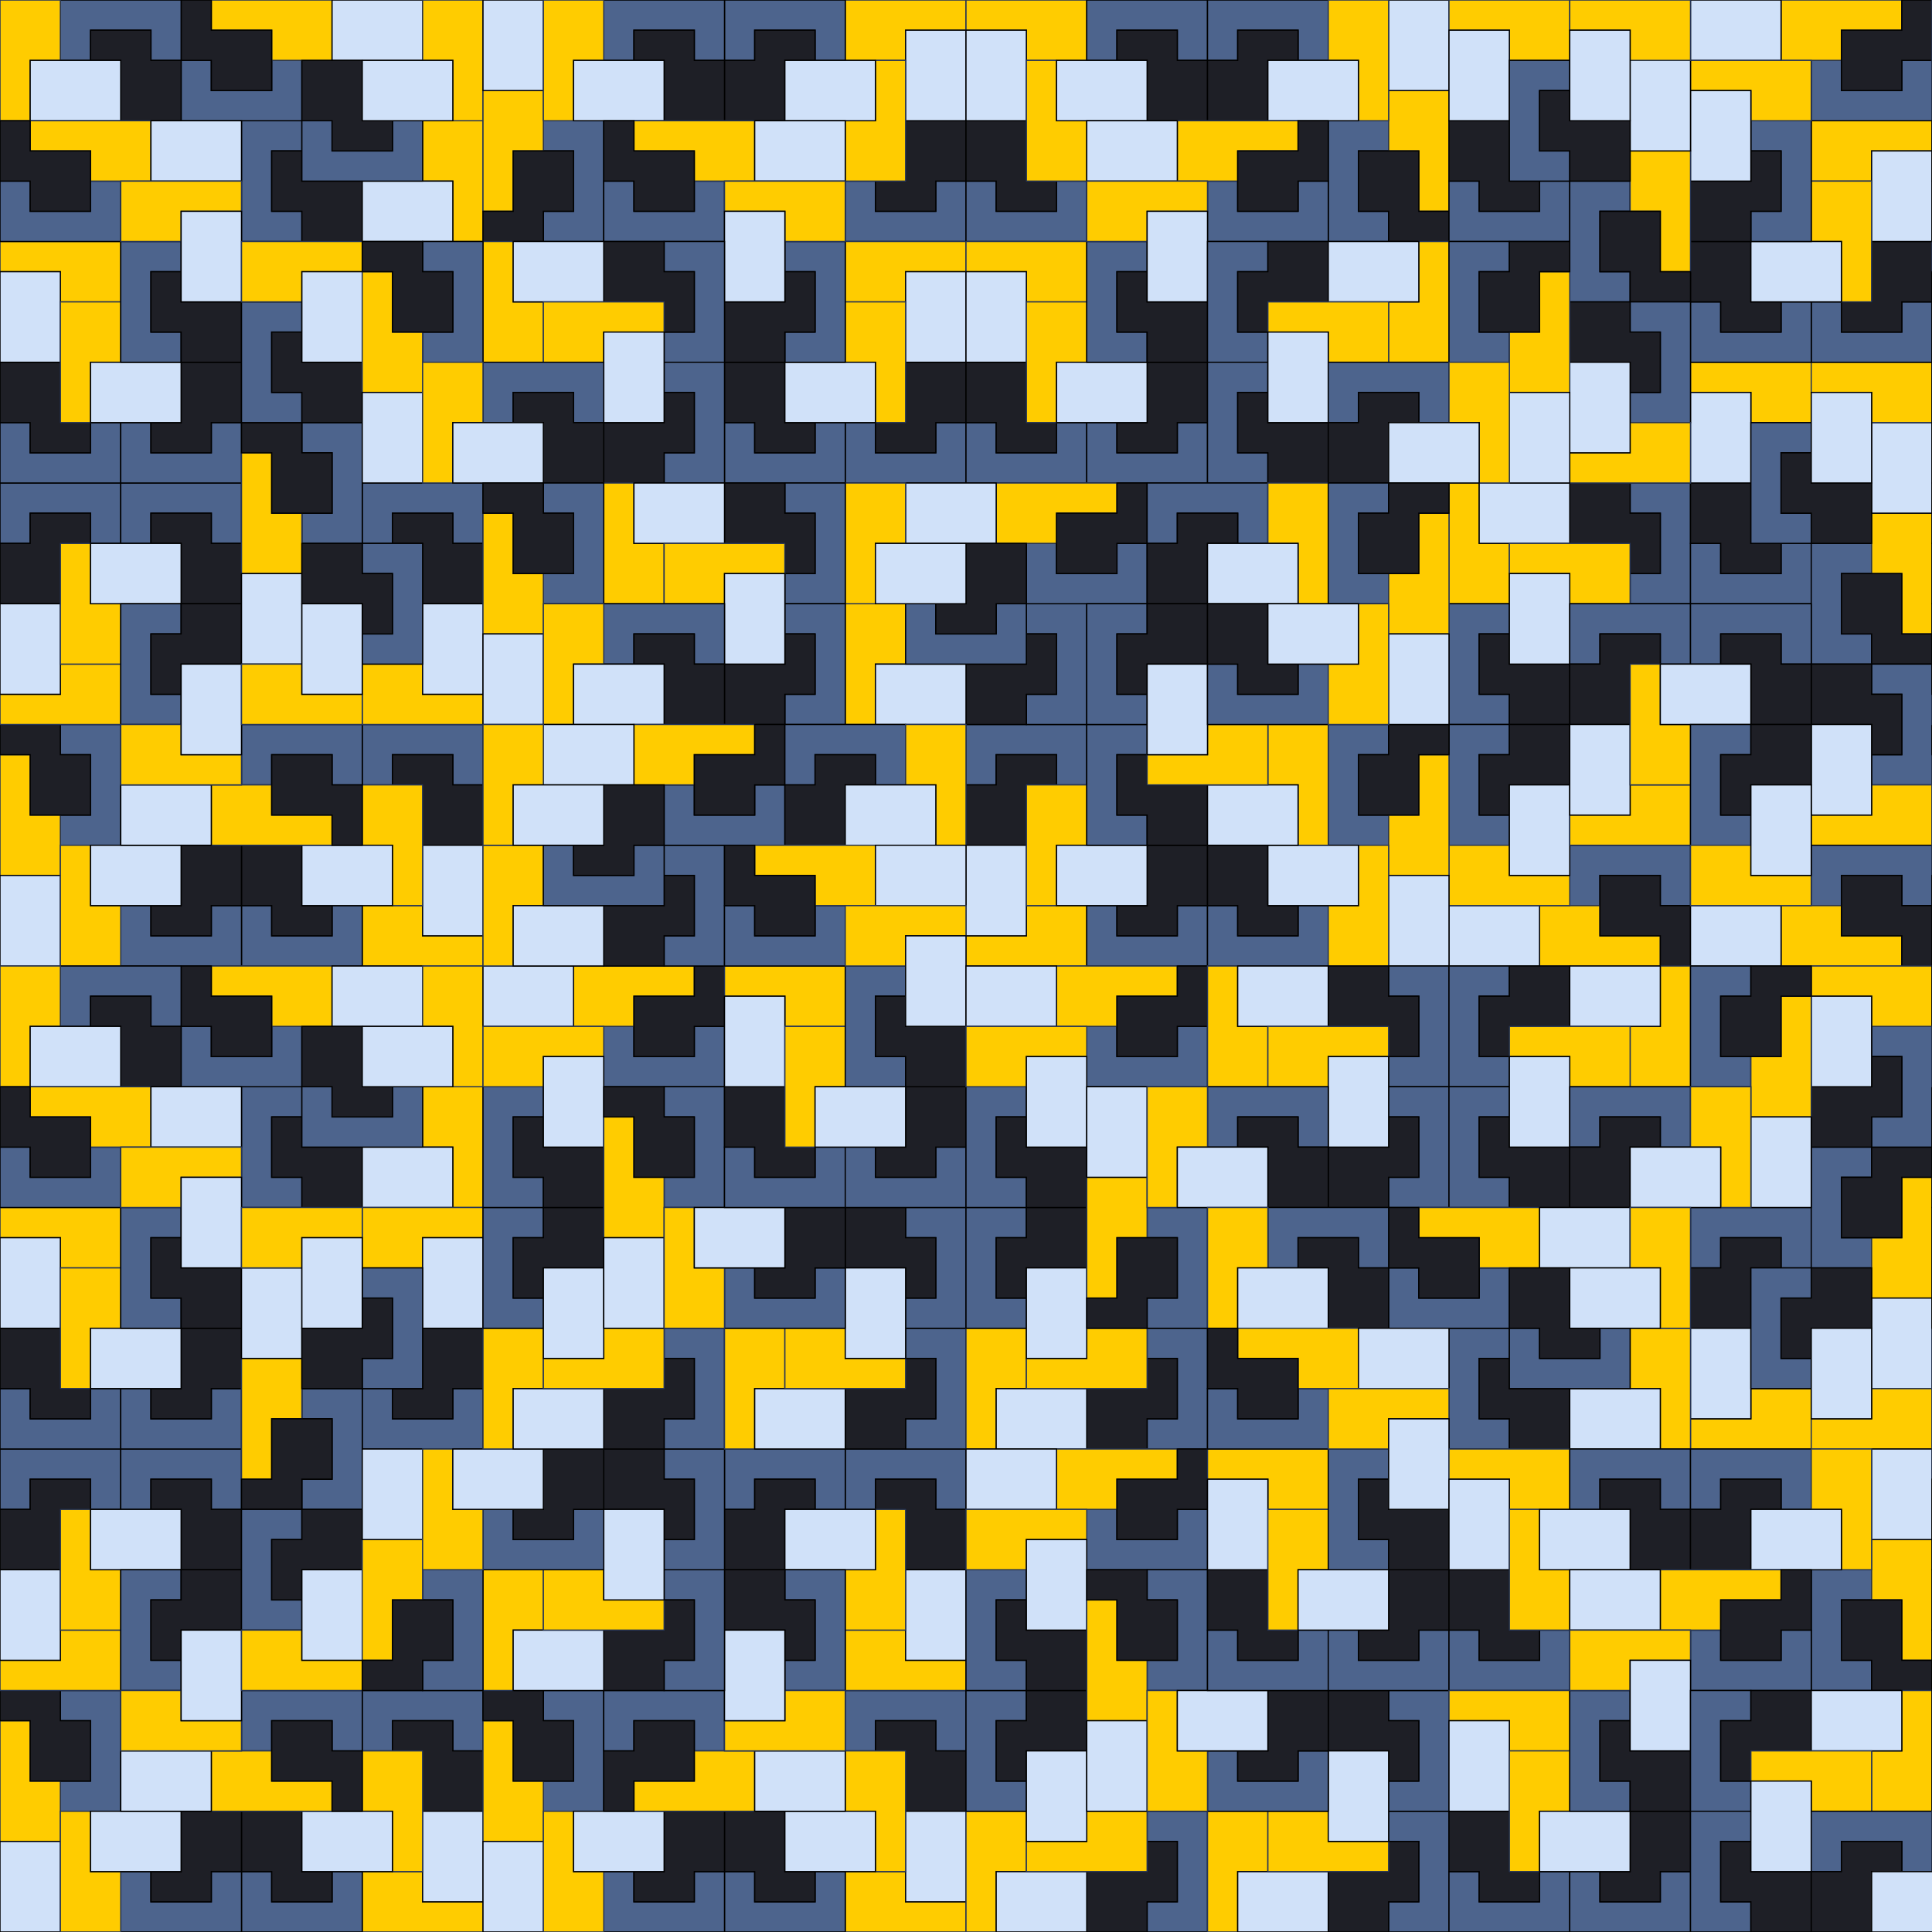
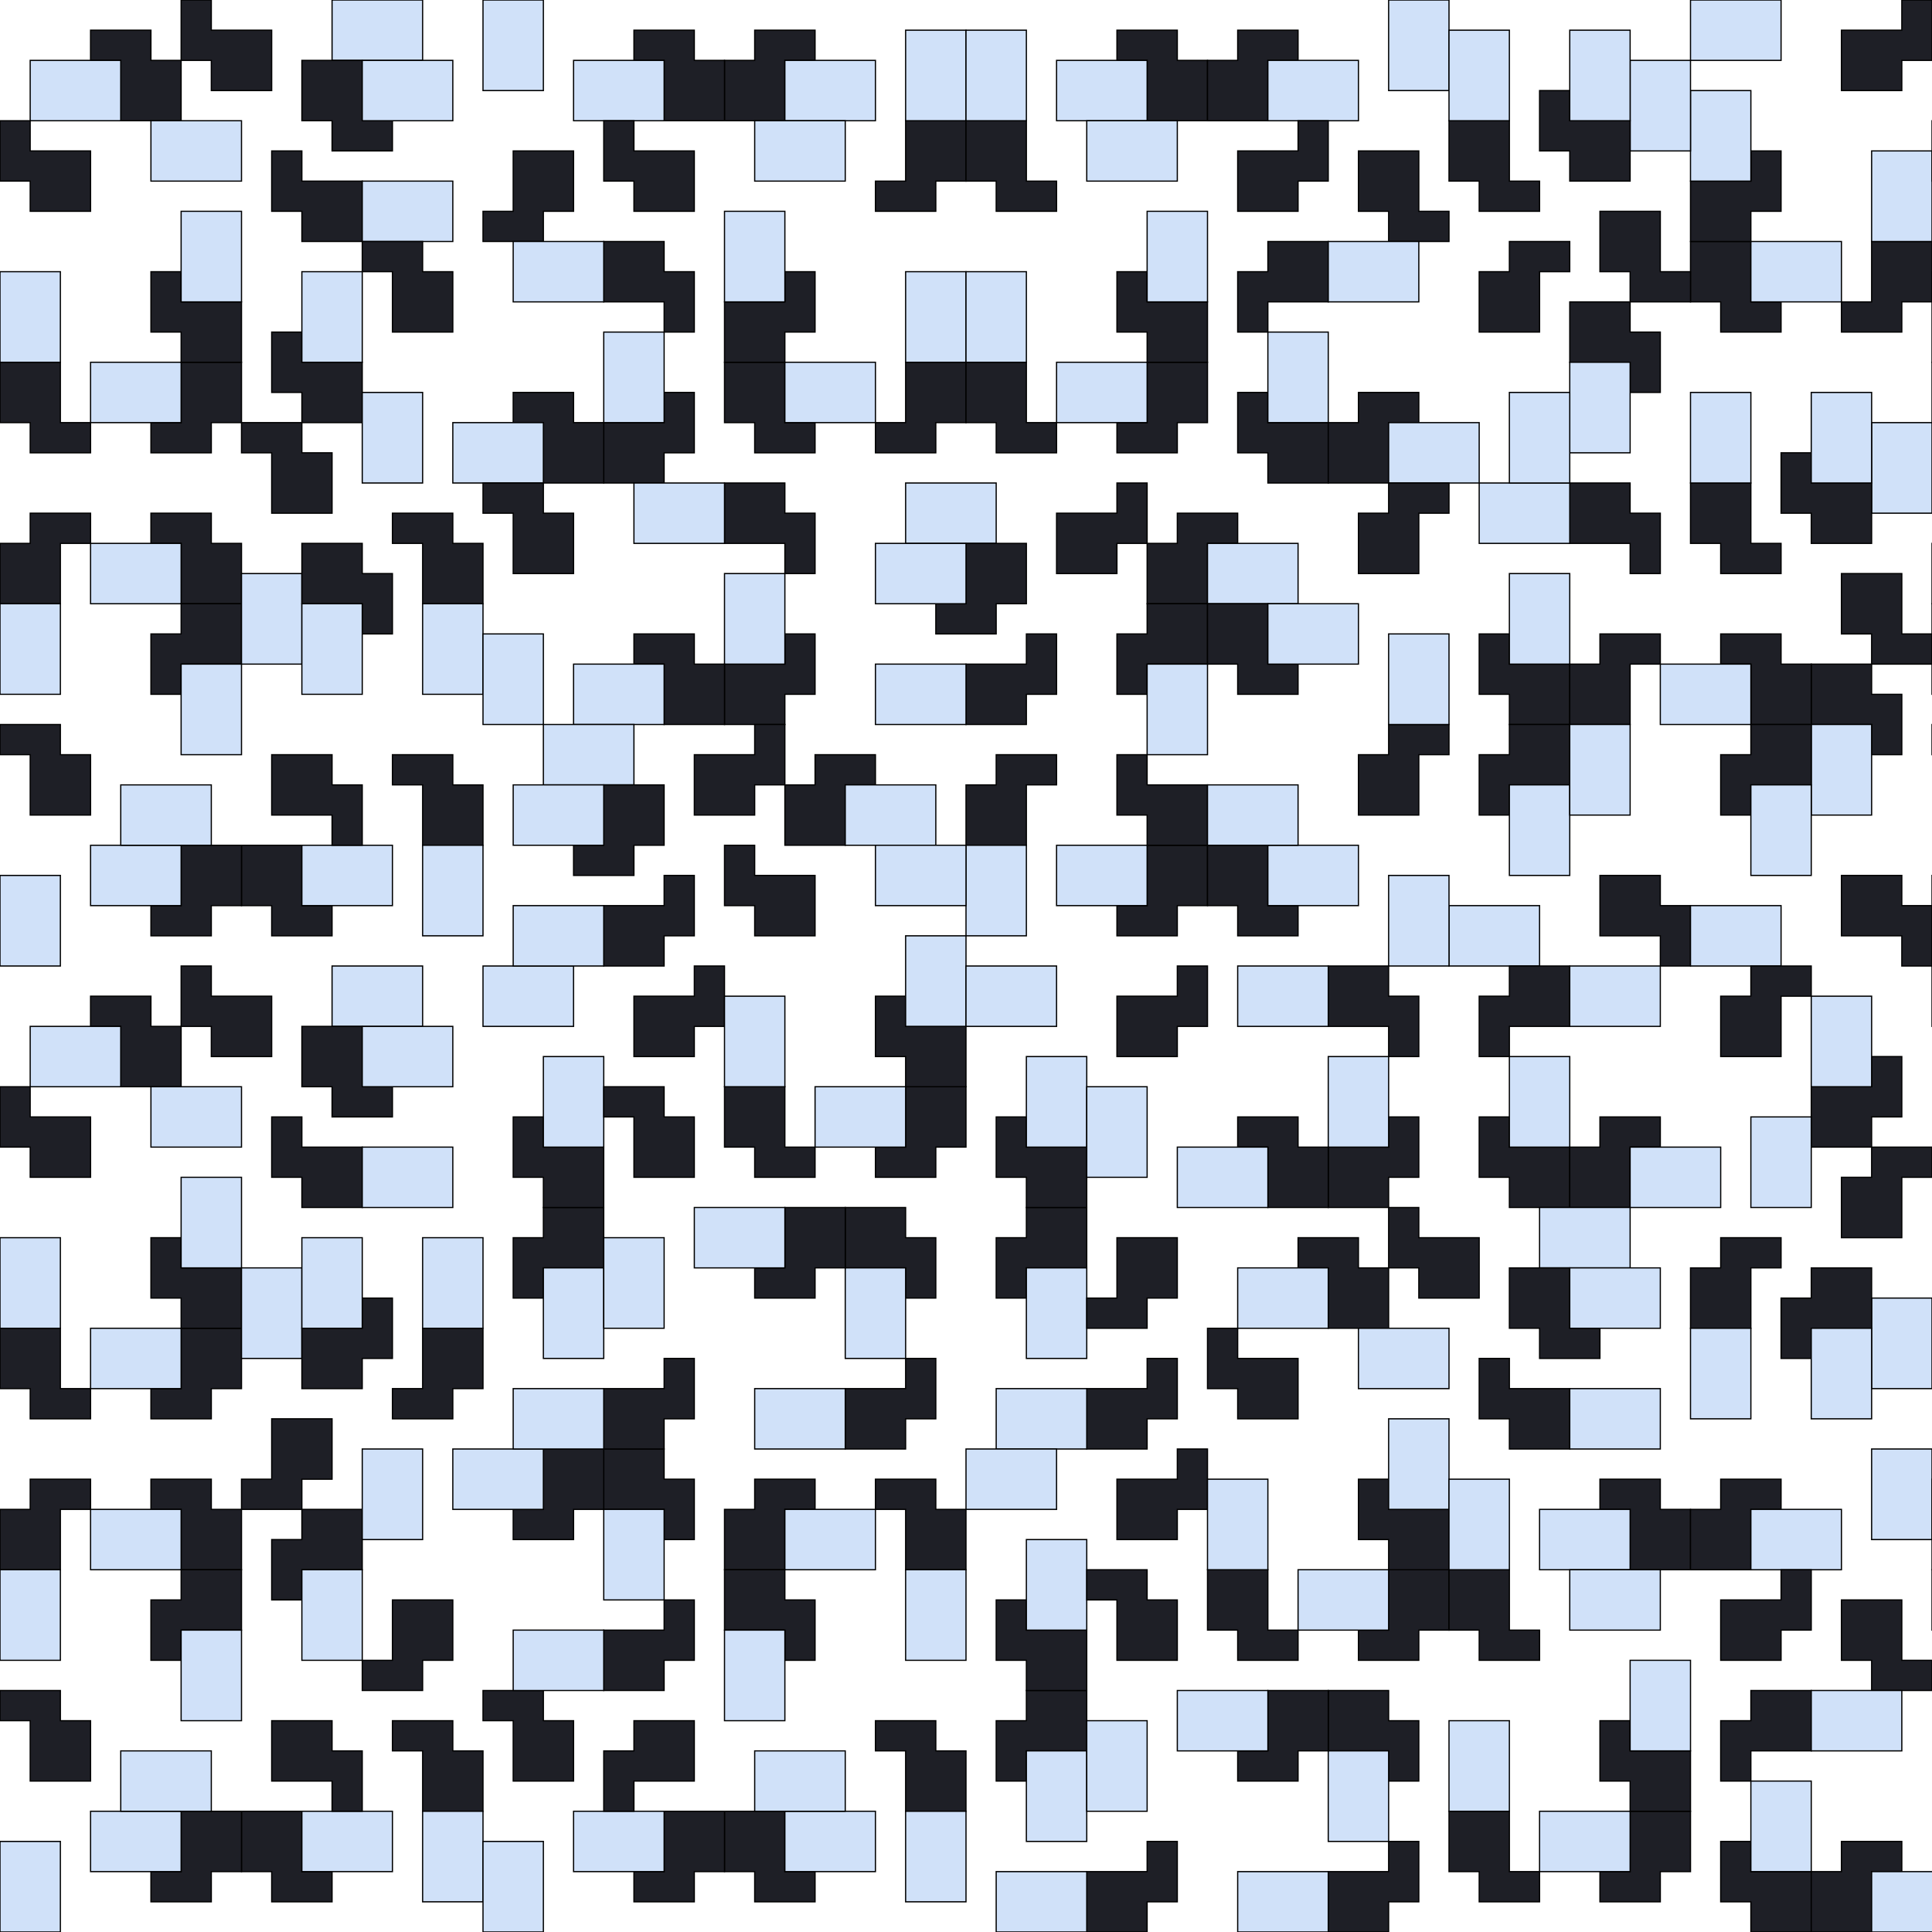
<svg xmlns="http://www.w3.org/2000/svg" xmlns:xlink="http://www.w3.org/1999/xlink" width="1000" height="1000">

this svg is hand crafted by Lio Franz  15.11.2019 13:52

        <defs>
    <path id="snow" d="m 0,0 150,0 0,100 -150,0 0,-100 z" style="fill:#D0E1F9;stroke:#000000;stroke-width:2;stroke-linecap:butt" />
-     <path id="bowl" d="m 0,0 200,0 0,100 -50,0 0,-50 -100,0 0,50 -50,0 0,-100 z" style="fill:#4D648D;stroke:#000000;stroke-width:2;stroke-linecap:butt" />
-     <path id="pointer" d="m 0,0 100,0 0,200 -50,0 0,-100 -50,0 0,-100 z" style="fill:#ffcc00;stroke:#283655;stroke-width:2;stroke-linecap:butt" />
    <path id="snake" d="m 0,0 100,0 0,50 -50,0 0,100 -100,0 0,-100 50,0 0,-50 z" style="fill:#1E1F26;stroke:#000000;stroke-width:2;stroke-linecap:butt" />
    <path id="arrow" d="m 0,0 100,0 0,10 20,-10 -20,-10 0,10 z" style="stroke:#000000;stroke-width:2;stroke-linecap:butt" />
    <g id="snow-R01" transform="scale(.5)">
      <use xlink:href="#bowl" transform="translate(0,0) rotate(0)" />
      <use xlink:href="#pointer" transform="translate(200,0) rotate(0)" />
      <use xlink:href="#snake" transform="translate(50,50) rotate(0)" />
      <use xlink:href="#snow" transform="translate(100,100) rotate(0)" />
    </g>
    <g id="bowl-R01" transform="scale(.5)">
      <use xlink:href="#bowl" transform="translate(0,200) rotate(270)" />
      <use xlink:href="#pointer" transform="translate(300,200) scale(1,-1) rotate(0)" />
      <use xlink:href="#snake" transform="scale(-1,1) translate(-50,50) rotate(90) " />
      <use xlink:href="#snow" transform="translate(200,0) rotate(0)" />
    </g>
    <g id="pointer-R01" transform="scale(.5)">
      <use xlink:href="#bowl" transform="translate(0,200) rotate(270)" />
      <use xlink:href="#pointer" transform="translate(100,250) scale(1,-1) rotate(0)" />
      <use xlink:href="#snake" transform="translate(100,0) rotate(0) " />
      <use xlink:href="#snow" transform="translate(200,250) rotate(90)" />
    </g>
    <g id="snake-R01" transform="scale(.5)">
      <use xlink:href="#bowl" transform="translate(0,100) rotate(270)" />
      <use xlink:href="#pointer" transform="translate(300,-100) scale(-1,1)rotate(-90)" />
      <use xlink:href="#snake" transform="translate(50,50) rotate(-90) " />
      <use xlink:href="#snow" transform="translate(100,0) rotate(-90)" />
    </g>
    <g id="snow-R02" transform="scale(.5)">
      <use xlink:href="#bowl-R01" transform="translate(0,0) rotate(0)" />
      <use xlink:href="#pointer-R01" transform="translate(200,0) rotate(0)" />
      <use xlink:href="#snake-R01" transform="translate(0,150) rotate(0)" />
      <use xlink:href="#snow-R01" transform="translate(100,100) rotate(0)" />
    </g>
    <g id="bowl-R02" transform="scale(.5)">
      <use xlink:href="#bowl-R01" transform="translate(0,200) rotate(270)" />
      <use xlink:href="#pointer-R01" transform="translate(300,200) scale(1,-1) rotate(0)" />
      <use xlink:href="#snake-R01" transform="scale(-1,1) translate(-150,0) rotate(90) " />
      <use xlink:href="#snow-R01" transform="translate(200,0) rotate(0)" />
    </g>
    <g id="pointer-R02" transform="scale(.5)">
      <use xlink:href="#bowl-R01" transform="translate(0,200) rotate(270)" />
      <use xlink:href="#pointer-R01" transform="translate(100,250) scale(1,-1) rotate(0)" />
      <use xlink:href="#snake-R01" transform="translate(50,100) rotate(0) " />
      <use xlink:href="#snow-R01" transform="translate(200,250) rotate(90)" />
    </g>
    <g id="snake-R02" transform="scale(.5)">
      <use xlink:href="#bowl-R01" transform="translate(0,100) rotate(270)" />
      <use xlink:href="#pointer-R01" transform="translate(300,-100) scale(-1,1)rotate(-90)" />
      <use xlink:href="#snake-R01" transform="translate(150,100) rotate(-90) " />
      <use xlink:href="#snow-R01" transform="translate(100,0) rotate(-90)" />
    </g>
    <g id="snow-R03" transform="scale(.5)">
      <use xlink:href="#bowl-R02" transform="translate(0,0) rotate(0)" />
      <use xlink:href="#pointer-R02" transform="translate(200,0) rotate(0)" />
      <use xlink:href="#snake-R02" transform="translate(0,150) rotate(0)" />
      <use xlink:href="#snow-R02" transform="translate(100,100) rotate(0)" />
    </g>
    <g id="bowl-R03" transform="scale(.5)">
      <use xlink:href="#bowl-R02" transform="translate(0,200) rotate(270)" />
      <use xlink:href="#pointer-R02" transform="translate(300,200) scale(1,-1) rotate(0)" />
      <use xlink:href="#snake-R02" transform="scale(-1,1) translate(-150,0) rotate(90) " />
      <use xlink:href="#snow-R02" transform="translate(200,0) rotate(0)" />
    </g>
    <g id="pointer-R03" transform="scale(.5)">
      <use xlink:href="#bowl-R02" transform="translate(0,200) rotate(270)" />
      <use xlink:href="#pointer-R02" transform="translate(100,250) scale(1,-1) rotate(0)" />
      <use xlink:href="#snake-R02" transform="translate(50,100) rotate(0) " />
      <use xlink:href="#snow-R02" transform="translate(200,250) rotate(90)" />
    </g>
    <g id="snake-R03" transform="scale(.5)">
      <use xlink:href="#bowl-R02" transform="translate(0,100) rotate(270)" />
      <use xlink:href="#pointer-R02" transform="translate(300,-100) scale(-1,1)rotate(-90)" />
      <use xlink:href="#snake-R02" transform="translate(150,100) rotate(-90) " />
      <use xlink:href="#snow-R02" transform="translate(100,0) rotate(-90)" />
    </g>
    <g id="snow-R04" transform="scale(.5)">
      <use xlink:href="#bowl-R03" transform="translate(0,0) rotate(0)" />
      <use xlink:href="#pointer-R03" transform="translate(200,0) rotate(0)" />
      <use xlink:href="#snake-R03" transform="translate(0,150) rotate(0)" />
      <use xlink:href="#snow-R03" transform="translate(100,100) rotate(0)" />
    </g>
    <g id="bowl-R04" transform="scale(.5)">
      <use xlink:href="#bowl-R03" transform="translate(0,200) rotate(270)" />
      <use xlink:href="#pointer-R03" transform="translate(300,200) scale(1,-1) rotate(0)" />
      <use xlink:href="#snake-R03" transform="scale(-1,1) translate(-150,0) rotate(90) " />
      <use xlink:href="#snow-R03" transform="translate(200,0) rotate(0)" />
    </g>
    <g id="pointer-R04" transform="scale(.5)">
      <use xlink:href="#bowl-R03" transform="translate(0,200) rotate(270)" />
      <use xlink:href="#pointer-R03" transform="translate(100,250) scale(1,-1) rotate(0)" />
      <use xlink:href="#snake-R03" transform="translate(50,100) rotate(0) " />
      <use xlink:href="#snow-R03" transform="translate(200,250) rotate(90)" />
    </g>
    <g id="snake-R04" transform="scale(.5)">
      <use xlink:href="#bowl-R03" transform="translate(0,100) rotate(270)" />
      <use xlink:href="#pointer-R03" transform="translate(300,-100) scale(-1,1)rotate(-90)" />
      <use xlink:href="#snake-R03" transform="translate(150,100) rotate(-90) " />
      <use xlink:href="#snow-R03" transform="translate(100,0) rotate(-90)" />
    </g>
    <g id="snow-R05" transform="scale(.5)">
      <use xlink:href="#bowl-R04" transform="translate(0,0) rotate(0)" />
      <use xlink:href="#pointer-R04" transform="translate(200,0) rotate(0)" />
      <use xlink:href="#snake-R04" transform="translate(0,150) rotate(0)" />
      <use xlink:href="#snow-R04" transform="translate(100,100) rotate(0)" />
    </g>
  </defs>
  <g transform="translate(0,0) rotate(0) scale(10)">
    <use xlink:href="#snow-R05" transform="translate(0,0) rotate(0)" />
  </g>
</svg>